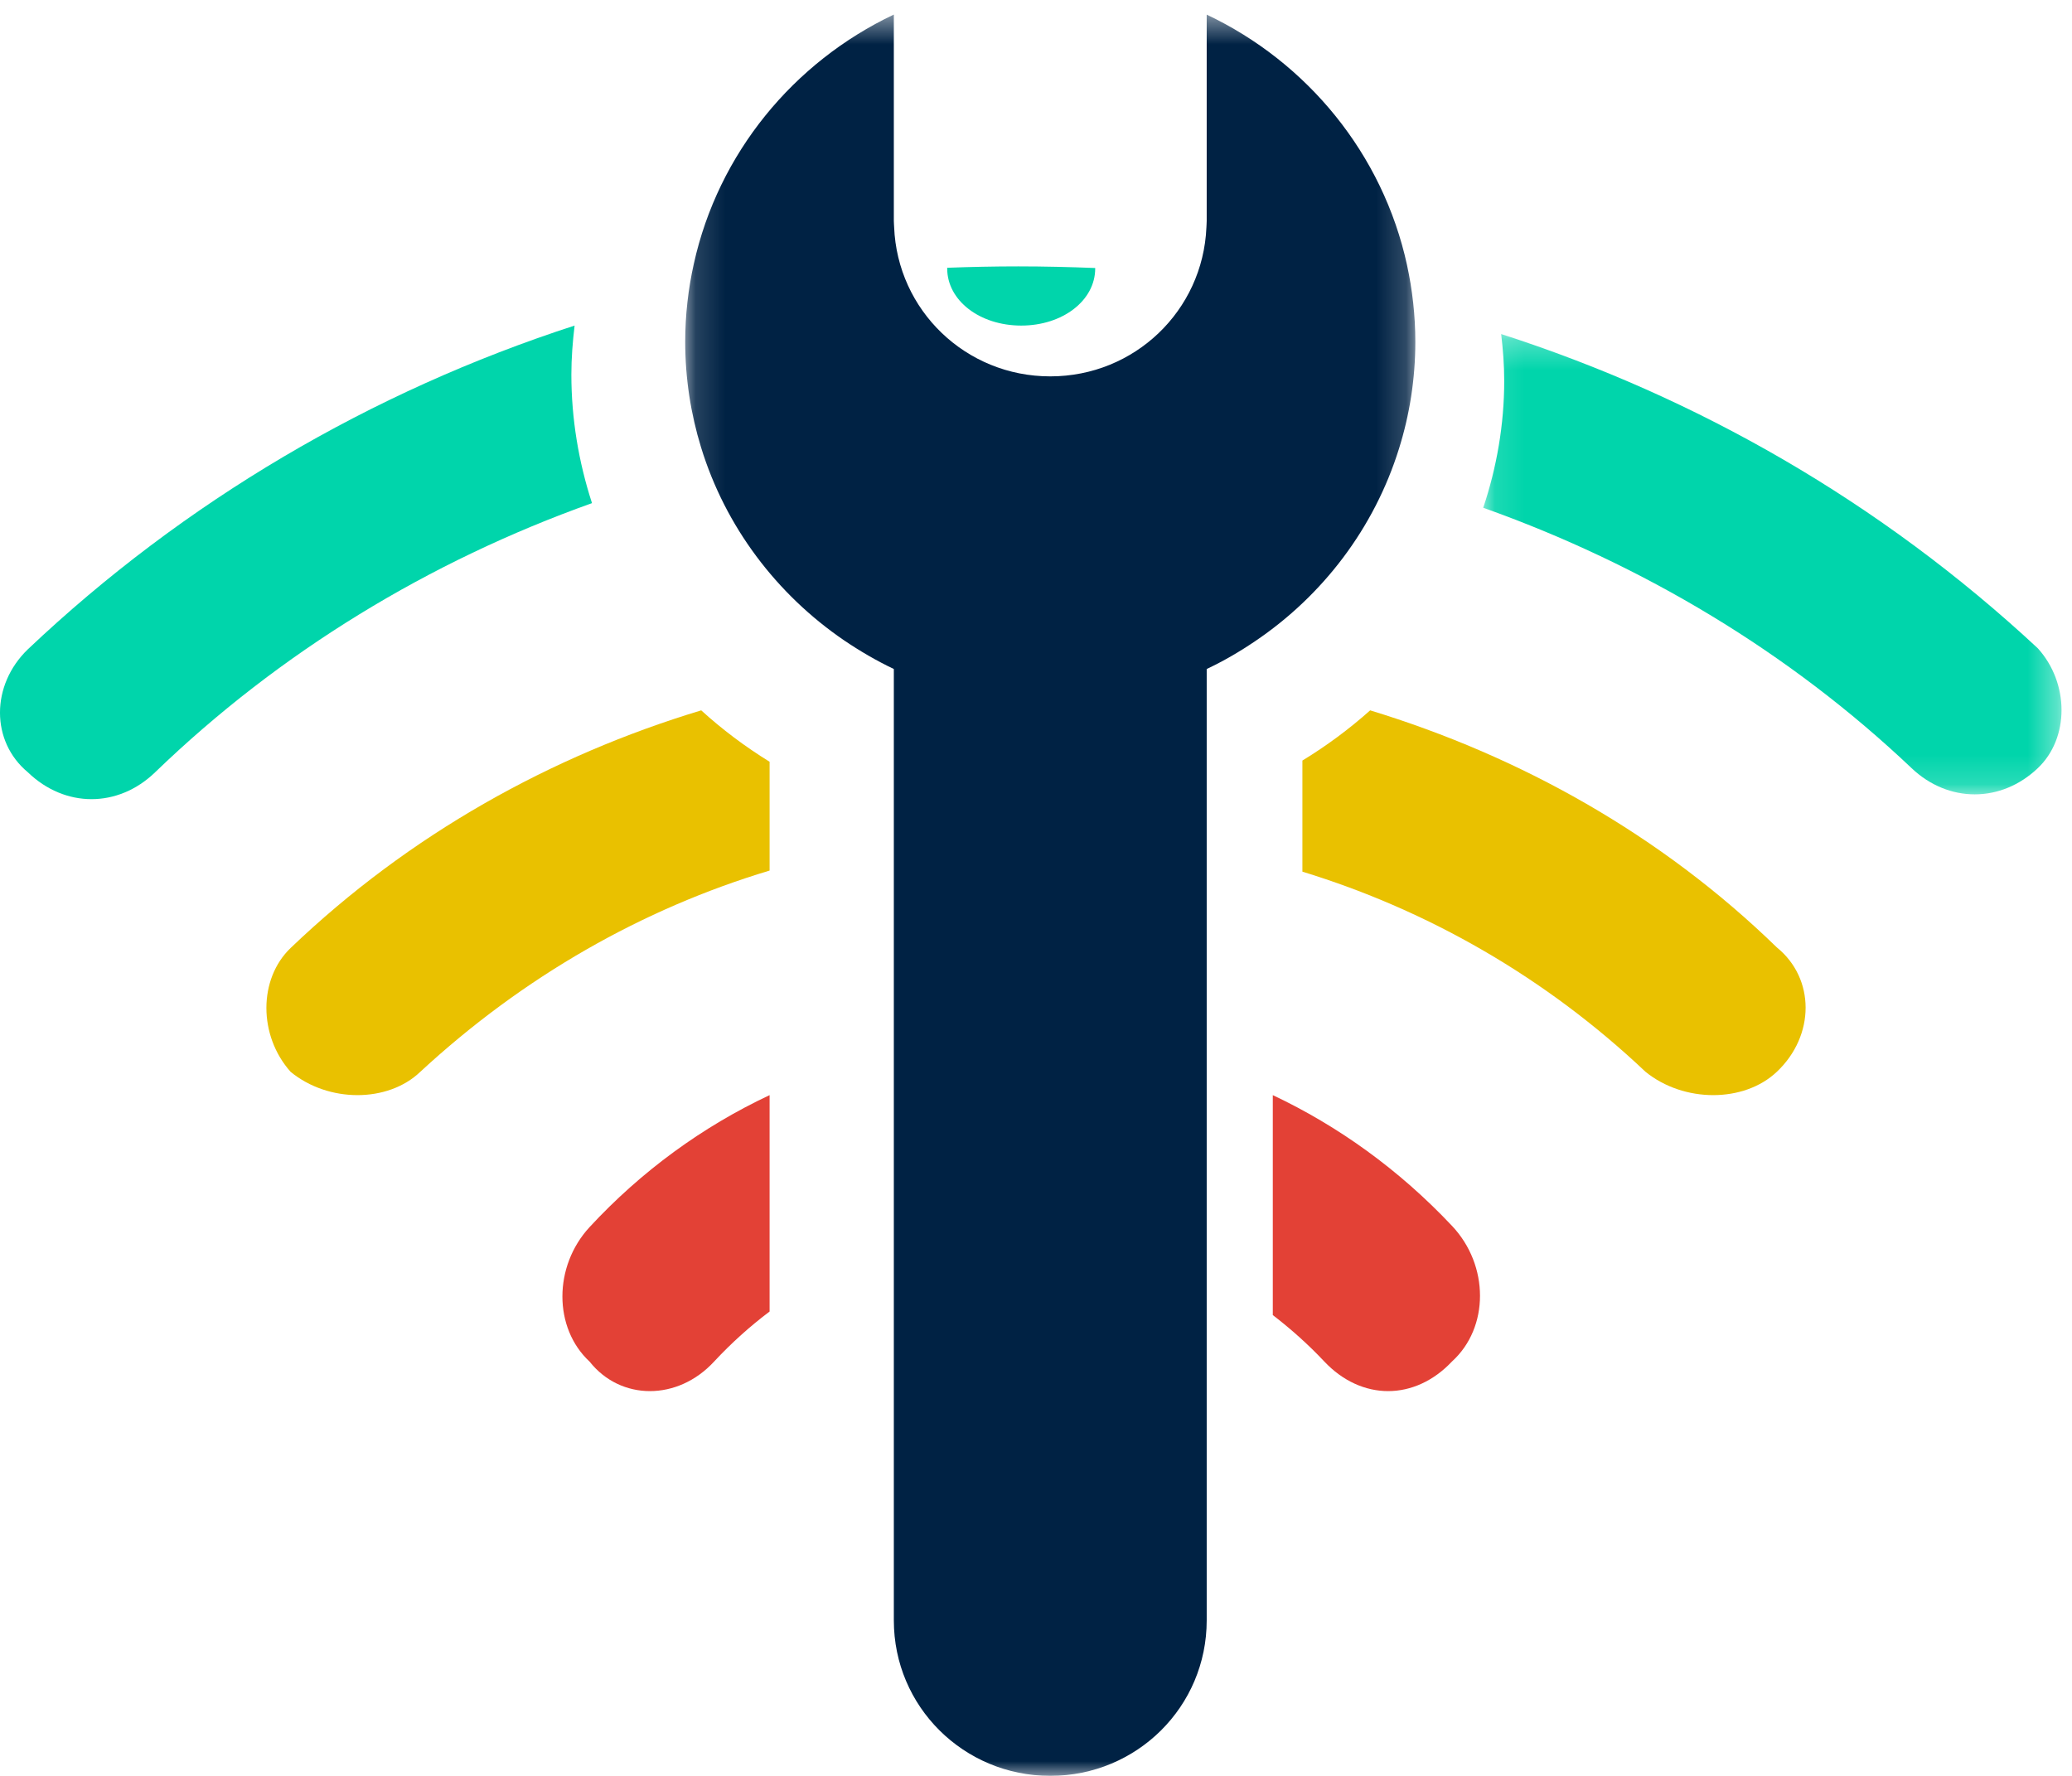
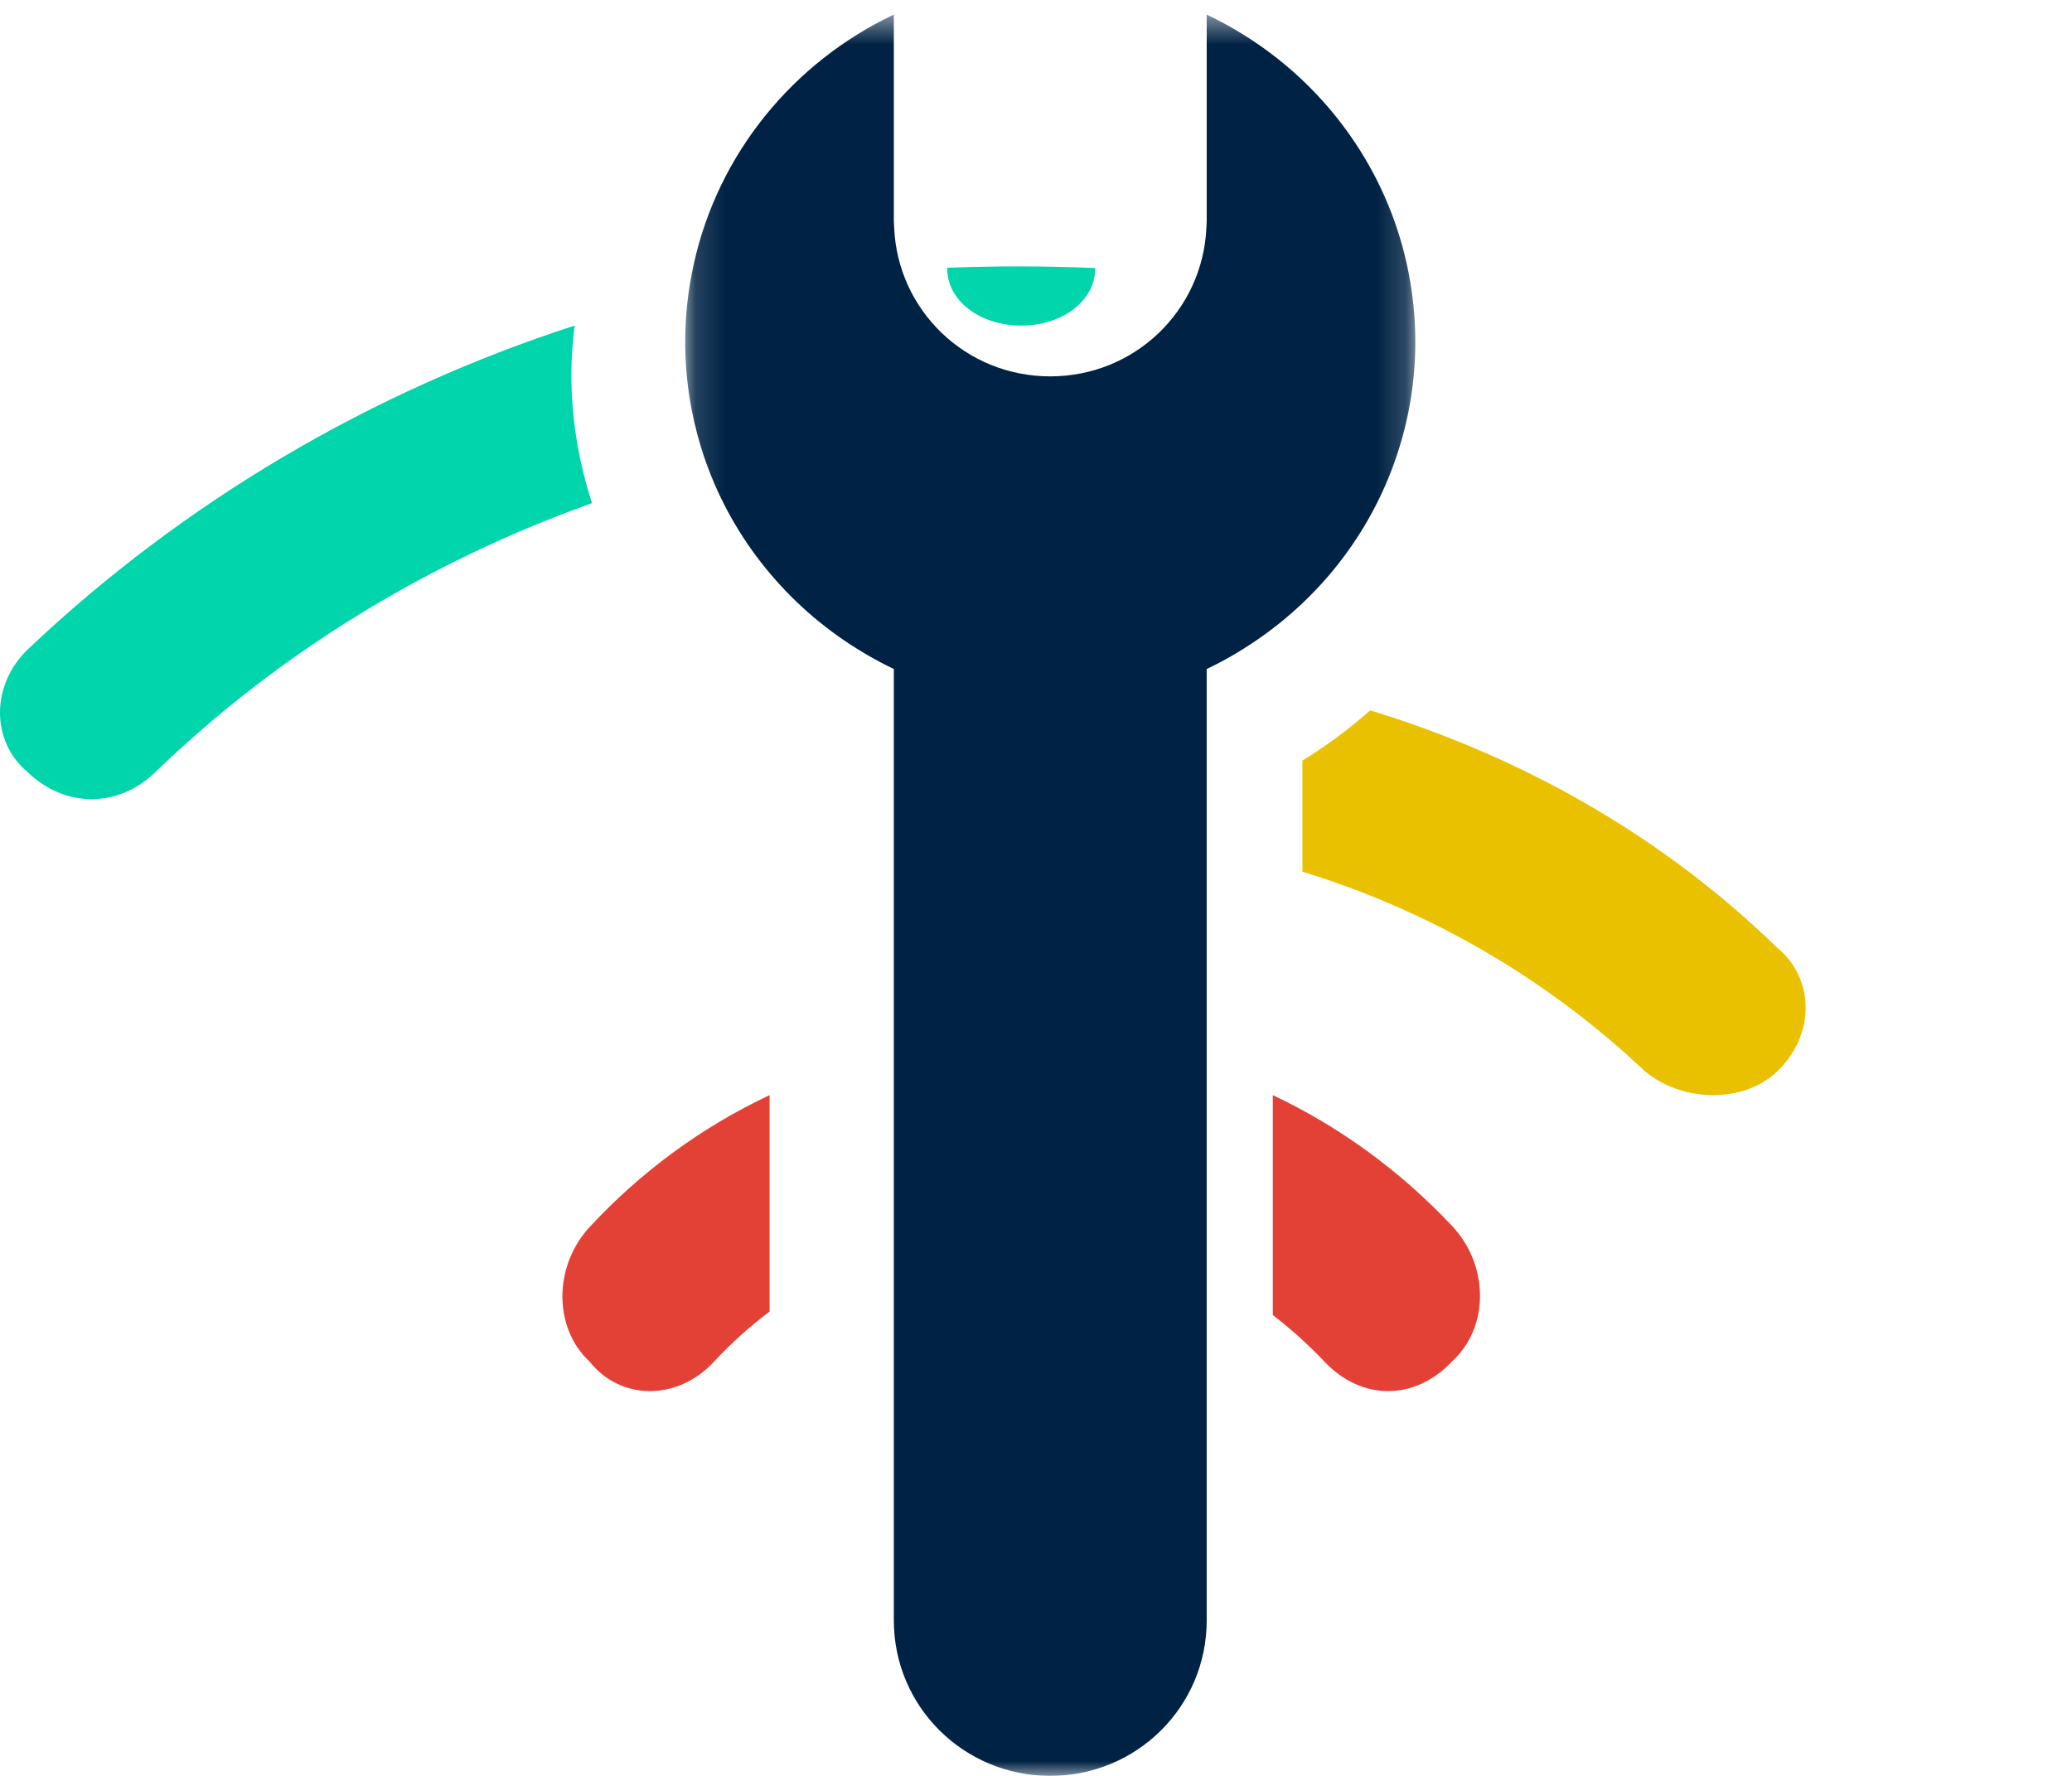
<svg xmlns="http://www.w3.org/2000/svg" xmlns:xlink="http://www.w3.org/1999/xlink" width="70px" height="60px" viewBox="0 0 70 60" version="1.1">
  <title>img-data-feed-management</title>
  <defs>
-     <polygon id="path-1" points="0.109 0.286 19.646 0.286 19.646 15.838 0.109 15.838" />
    <polygon id="path-3" points="0.149 0.492 24.815 0.492 24.815 59.999 0.149 59.999" />
  </defs>
  <g id="Diensten-overzicht" stroke="none" stroke-width="1" fill="none" fill-rule="evenodd">
    <g id="Onze-diensten---Desktop-1440px" transform="translate(-1070, -508)">
      <g id="Data-feed-management" transform="translate(913, 448)">
        <g id="img-data-feed-management" transform="translate(157, 60)">
          <path d="M19.412,11 C12.543,13.226 6.212,16.947 0.941,21.937 C-0.314,23.148 -0.314,25.051 0.941,26.092 C2.195,27.303 3.988,27.303 5.241,26.092 C9.445,22.033 14.5,18.961 20,16.999 C19.549,15.609 19.303,14.148 19.303,12.656 C19.303,12.098 19.347,11.547 19.412,11" id="Fill-1" fill="#00D5AB" />
          <g id="Group-5" transform="translate(50, 11)">
            <mask id="mask-2" fill="white">
              <use xlink:href="#path-1" />
            </mask>
            <g id="Clip-4" />
-             <path d="M18.846,10.904 C13.528,5.956 7.325,2.413 0.715,0.286 C0.778,0.808 0.818,1.332 0.818,1.863 C0.818,3.338 0.568,4.783 0.109,6.155 C5.498,8.071 10.456,11.04 14.58,14.952 C15.824,16.134 17.603,16.134 18.846,14.952 C19.913,13.94 19.913,12.084 18.846,10.904" id="Fill-3" fill="#00D5AB" mask="url(#mask-2)" />
+             <path d="M18.846,10.904 C13.528,5.956 7.325,2.413 0.715,0.286 C0.818,3.338 0.568,4.783 0.109,6.155 C5.498,8.071 10.456,11.04 14.58,14.952 C15.824,16.134 17.603,16.134 18.846,14.952 C19.913,13.94 19.913,12.084 18.846,10.904" id="Fill-3" fill="#00D5AB" mask="url(#mask-2)" />
          </g>
          <path d="M34.501,11 C35.903,11 37,10.152 37,9.071 L37,9.055 C36.134,9.021 35.269,9 34.401,9 C33.598,9 32.798,9.017 32,9.047 L32,9.071 C32,10.152 33.097,11 34.501,11" id="Fill-6" fill="#00D5AB" />
-           <path d="M23.69,24 C18.625,25.529 13.835,28.187 9.819,32.028 C8.727,33.073 8.727,34.993 9.819,36.214 C11.097,37.262 13.102,37.262 14.197,36.214 C17.677,32.995 21.711,30.701 26,29.413 L26,25.737 C25.169,25.224 24.396,24.643 23.69,24" id="Fill-8" fill="#E9C100" />
          <path d="M44,29.45 C48.255,30.753 52.228,33.029 55.591,36.211 C56.885,37.263 58.92,37.263 60.029,36.211 C61.324,34.986 61.324,33.061 60.029,32.01 C56.108,28.195 51.35,25.544 46.289,24 C45.587,24.627 44.822,25.195 44,25.696 L44,29.45 Z" id="Fill-10" fill="#E9C100" />
          <path d="M19.919,41.458 C18.694,42.784 18.694,44.869 19.919,46.004 C20.972,47.332 22.898,47.332 24.123,46.004 C24.709,45.375 25.337,44.81 26,44.311 L26,37 C23.744,38.06 21.674,39.562 19.919,41.458" id="Fill-12" fill="#E34136" />
          <path d="M44.738,45.998 C45.997,47.334 47.796,47.334 49.055,45.998 C50.315,44.853 50.315,42.754 49.055,41.418 C47.259,39.51 45.199,38.039 43,37 L43,44.431 C43.611,44.9 44.195,45.421 44.738,45.998" id="Fill-14" fill="#E34136" />
          <g id="Group-18" transform="translate(23, 0)">
            <mask id="mask-4" fill="white">
              <use xlink:href="#path-3" />
            </mask>
            <g id="Clip-17" />
            <path d="M24.534,8.953 C23.671,8.726 22.797,8.546 21.926,8.366 C22.797,8.546 23.671,8.726 24.534,8.953 C23.717,5.204 21.169,2.104 17.767,0.494 L17.767,7.462 C17.767,7.539 17.759,7.613 17.757,7.688 C17.636,10.492 15.334,12.716 12.482,12.716 C9.624,12.716 7.317,10.483 7.207,7.669 C7.205,7.6 7.197,7.533 7.197,7.462 L7.197,0.492 C3.807,2.098 1.265,5.181 0.44,8.913 C0.251,9.762 0.149,10.643 0.149,11.548 C0.149,12.788 0.338,13.985 0.684,15.113 C1.505,17.793 3.236,20.076 5.509,21.63 C6.046,21.994 6.607,22.322 7.197,22.603 L7.197,27.327 L7.197,34.992 L7.197,41.341 L7.197,54.746 C7.197,57.658 9.555,59.999 12.482,59.999 C15.411,59.999 17.767,57.658 17.767,54.746 L17.767,41.413 L17.767,35.036 L17.767,27.364 L17.767,22.603 C18.342,22.332 18.888,22.013 19.409,21.659 C21.694,20.116 23.43,17.835 24.263,15.159 C24.621,14.018 24.815,12.808 24.815,11.548 C24.815,10.657 24.715,9.789 24.534,8.953" id="Fill-16" fill="#002244" mask="url(#mask-4)" />
          </g>
        </g>
      </g>
    </g>
  </g>
</svg>